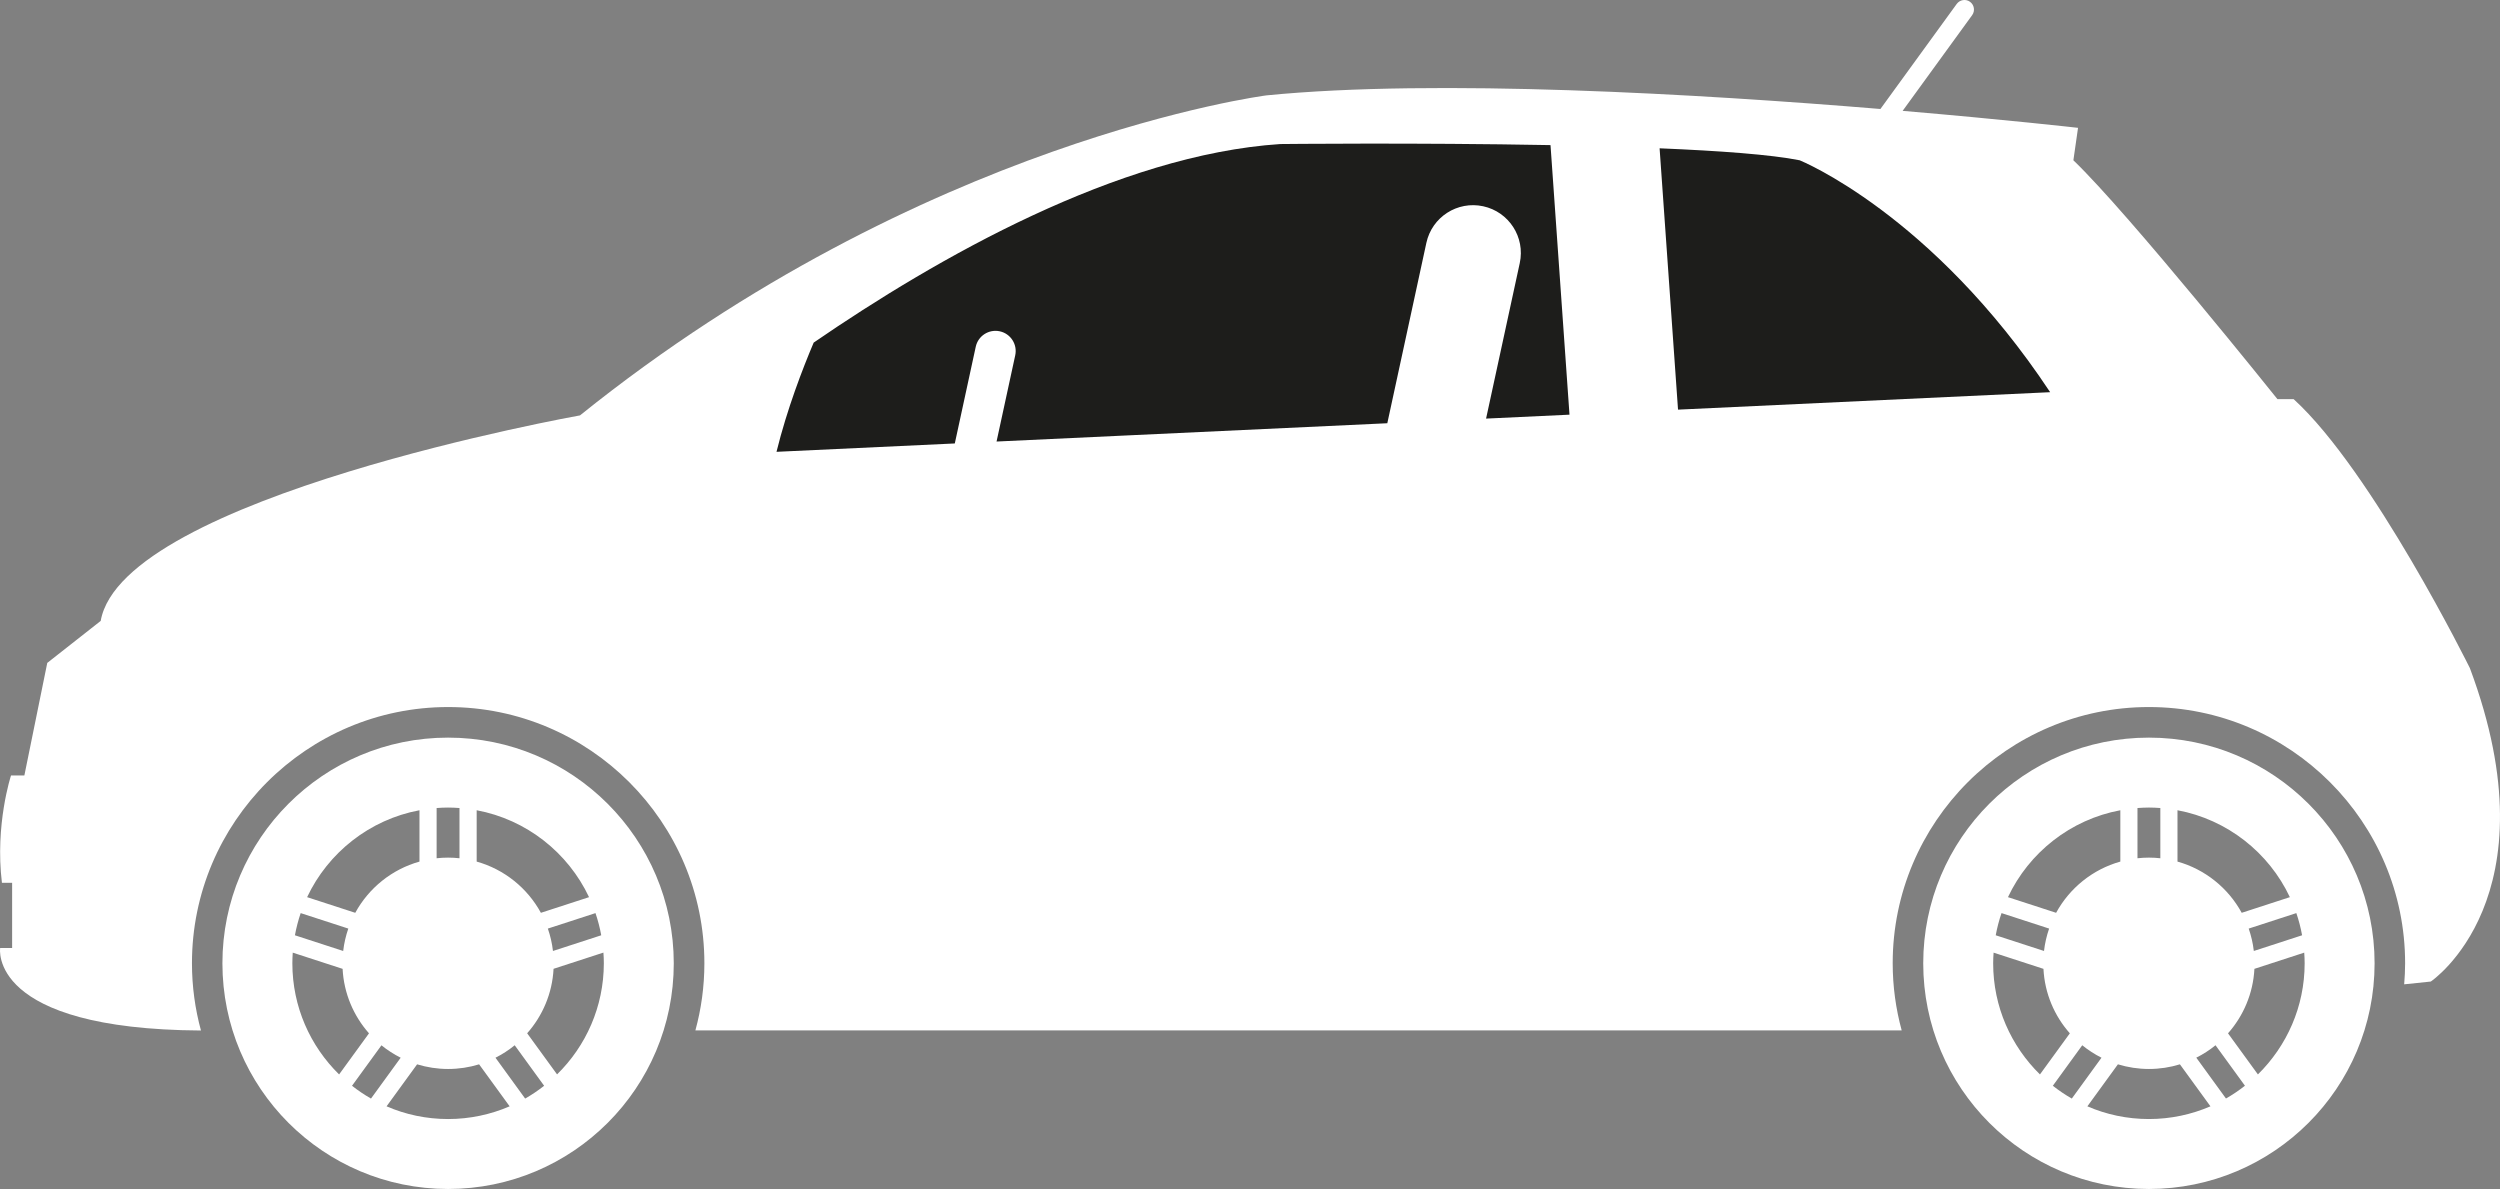
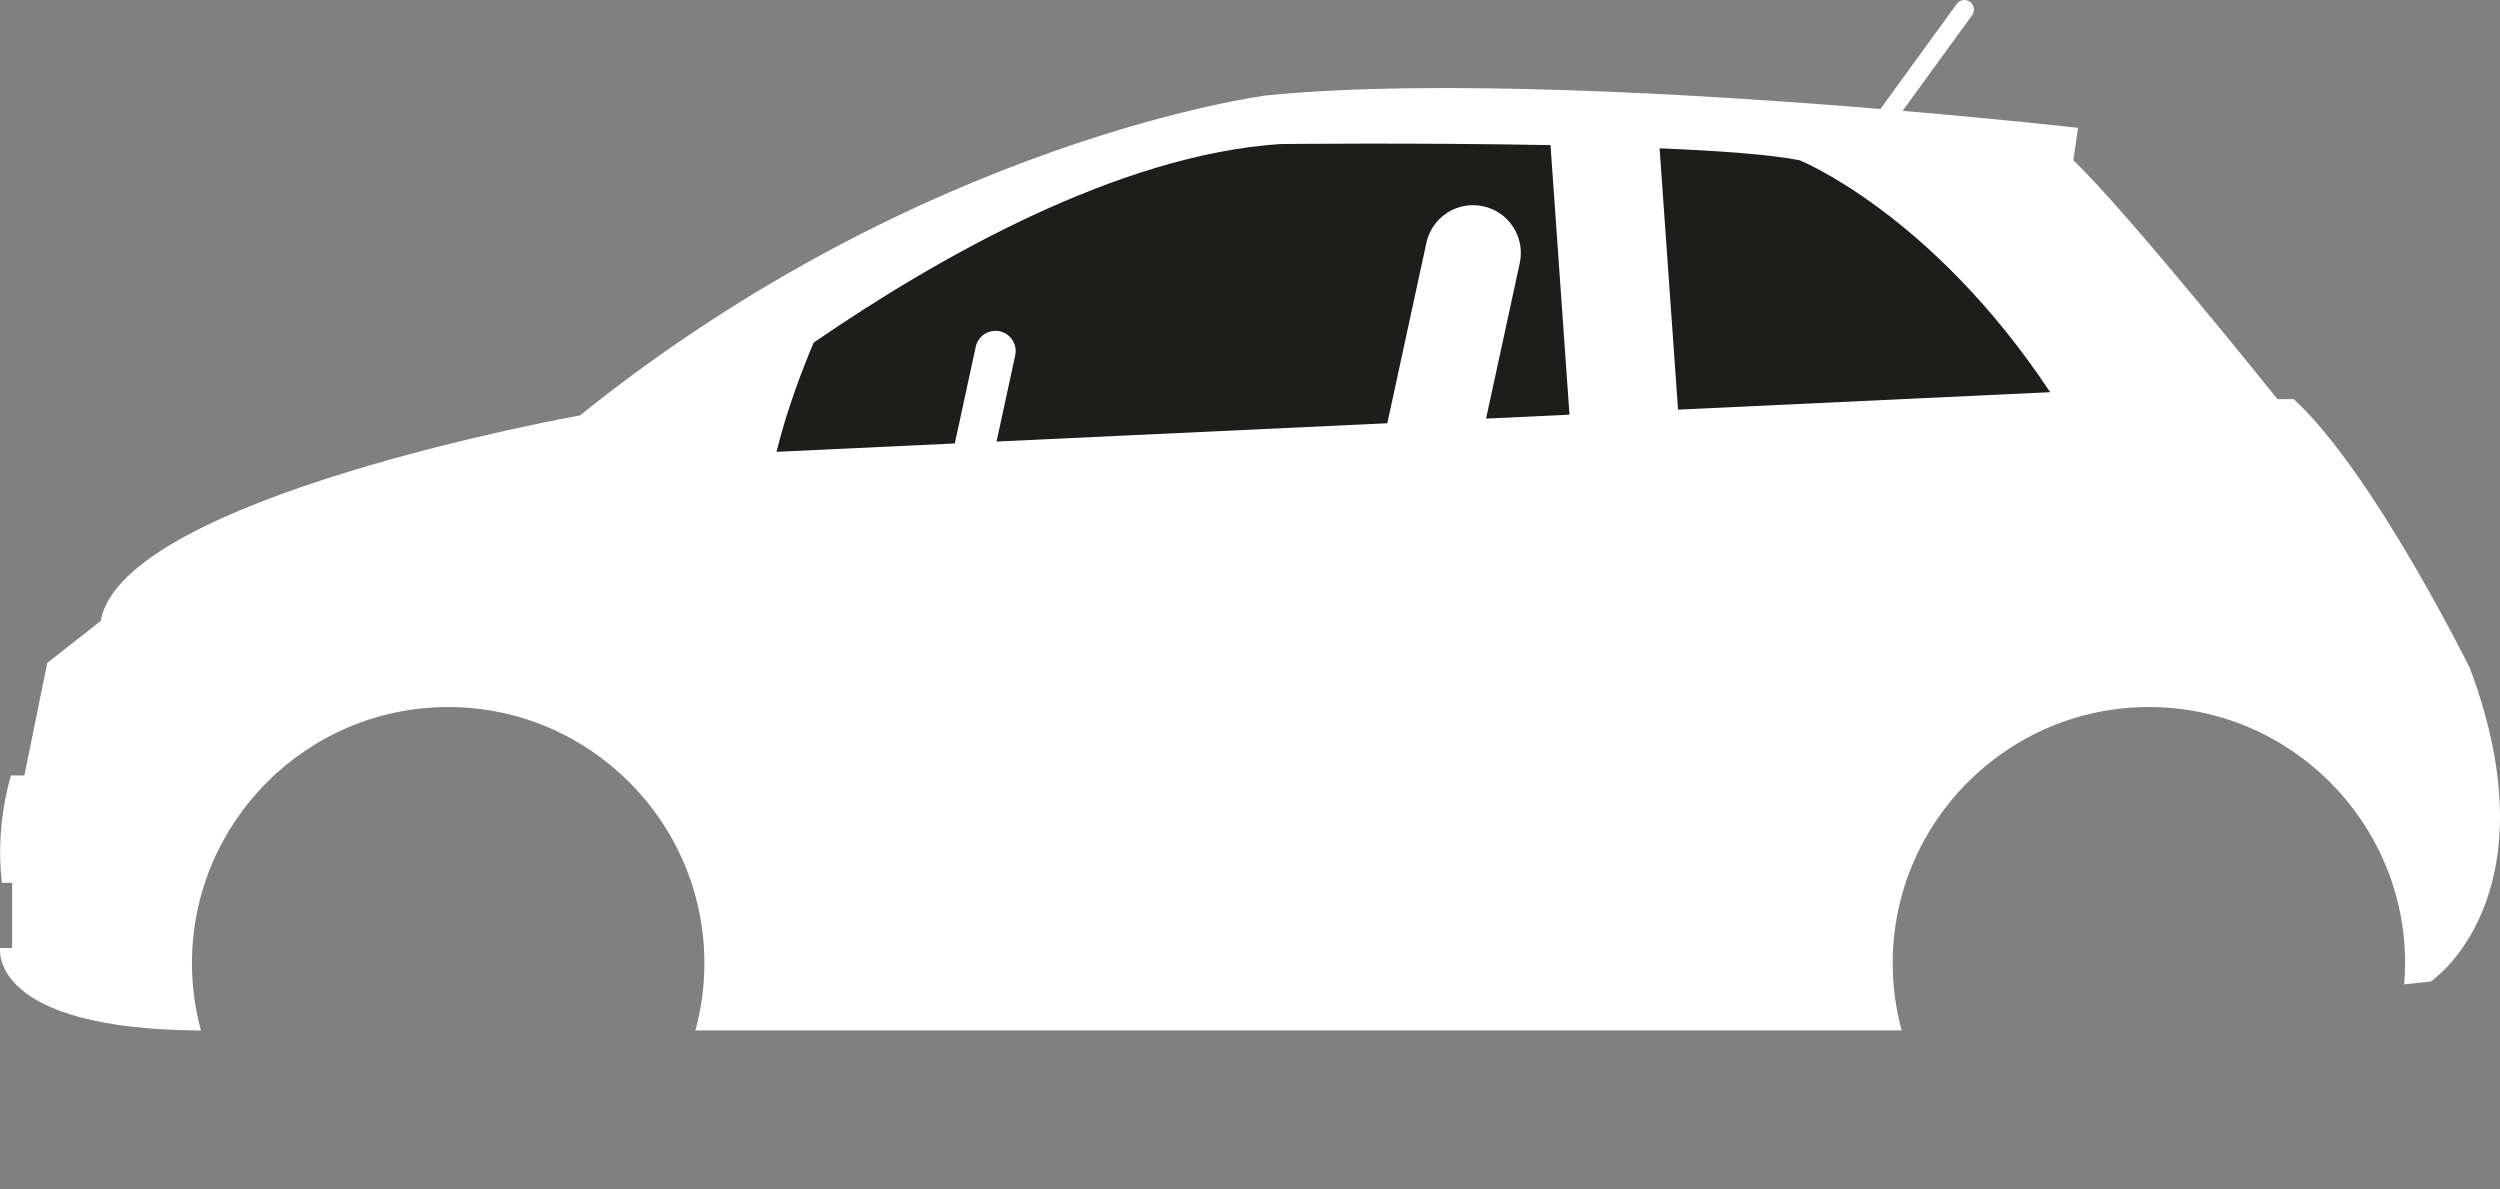
<svg xmlns="http://www.w3.org/2000/svg" xmlns:ns1="http://sodipodi.sourceforge.net/DTD/sodipodi-0.dtd" xmlns:ns2="http://www.inkscape.org/namespaces/inkscape" version="1.1" id="OBJECTS" x="0px" y="0px" viewBox="0 0 586.232 278.807" xml:space="preserve" ns1:docname="fiat.svg" width="586.232" height="278.807" ns2:version="1.2.2 (732a01da63, 2022-12-09)">
  <rect x="0" y="0" width="586.232" height="278.807" fill="#808080" stroke="none" />
  <defs id="defs184" />
  <ns1:namedview id="namedview182" pagecolor="#ffffff" bordercolor="#666666" borderopacity="1.0" ns2:showpageshadow="2" ns2:pageopacity="0.0" ns2:pagecheckerboard="0" ns2:deskcolor="#d1d1d1" showgrid="false" ns2:zoom="1.0075" ns2:cx="275.93052" ns2:cy="116.12903" ns2:window-width="1920" ns2:window-height="1009" ns2:window-x="1912" ns2:window-y="-8" ns2:window-maximized="1" ns2:current-layer="OBJECTS" />
  <style type="text/css" id="style159">
	.st0{fill:#FFFFFF;}
	.st1{fill:#1D1D1B;}
	.st2{fill:#0D151F;}
</style>
  <g id="g179" transform="translate(-94.566,-284.193)">
    <g id="g165">
-       <path class="st0" d="m 598.47,457.16 c -29.23,0 -52.92,23.69 -52.92,52.92 0,29.23 23.69,52.92 52.92,52.92 29.23,0 52.92,-23.69 52.92,-52.92 0,-29.22 -23.7,-52.92 -52.92,-52.92 z m 0,92.18 c -21.68,0 -39.26,-17.58 -39.26,-39.26 0,-21.68 17.58,-39.26 39.26,-39.26 21.68,0 39.26,17.58 39.26,39.26 0,21.69 -17.58,39.26 -39.26,39.26 z" id="path161" />
-       <path class="st0" d="m 598.47,468.2 c -23.09,0 -41.88,18.79 -41.88,41.88 0,23.09 18.79,41.88 41.88,41.88 23.09,0 41.88,-18.79 41.88,-41.88 0,-23.09 -18.79,-41.88 -41.88,-41.88 z m 24.6,38.99 c -0.21,-1.82 -0.62,-3.58 -1.2,-5.25 l 11.17,-3.63 c 0.57,1.68 1.03,3.42 1.35,5.2 z m -60.52,-3.68 c 0.33,-1.78 0.78,-3.52 1.36,-5.2 l 11.16,3.63 c -0.58,1.68 -0.99,3.43 -1.2,5.25 z m 35.92,-29.95 c 0.9,0 1.79,0.04 2.68,0.11 v 11.78 c -0.88,-0.1 -1.77,-0.15 -2.68,-0.15 -0.91,0 -1.8,0.05 -2.68,0.15 v -11.78 c 0.88,-0.06 1.78,-0.11 2.68,-0.11 z m -15.63,55.74 c 1.39,1.13 2.9,2.11 4.51,2.92 l -6.96,9.58 c -1.56,-0.89 -3.05,-1.9 -4.45,-3 z m 31.25,0 6.9,9.49 c -1.4,1.1 -2.89,2.11 -4.45,3 l -6.96,-9.58 c 1.62,-0.8 3.12,-1.78 4.51,-2.91 z m 17.43,-34.73 -11.29,3.67 c -3.16,-5.8 -8.57,-10.19 -15.06,-12.01 v -12.04 c 11.68,2.18 21.43,9.93 26.35,20.38 z m -39.75,-20.38 v 12.04 c -6.49,1.82 -11.9,6.21 -15.06,12.01 l -11.29,-3.67 c 4.92,-10.45 14.66,-18.2 26.35,-20.38 z m -29.82,35.89 c 0,-0.84 0.04,-1.68 0.1,-2.5 l 11.69,3.8 c 0.3,5.79 2.58,11.05 6.19,15.12 l -7.01,9.64 c -6.77,-6.64 -10.97,-15.86 -10.97,-26.06 z m 22.09,33.54 7.16,-9.85 c 2.3,0.7 4.74,1.09 7.27,1.09 2.53,0 4.97,-0.38 7.27,-1.09 l 7.16,9.85 c -4.43,1.91 -9.3,2.98 -14.43,2.98 -5.12,0 -10,-1.06 -14.43,-2.98 z m 39.99,-7.48 -7.01,-9.64 c 3.6,-4.07 5.89,-9.33 6.19,-15.12 l 11.68,-3.8 c 0.06,0.83 0.1,1.66 0.1,2.5 0,10.2 -4.21,19.42 -10.96,26.06 z" id="path163" />
-     </g>
+       </g>
    <g id="g171">
-       <path class="st0" d="m 199.64,457.16 c -29.23,0 -52.92,23.69 -52.92,52.92 0,29.23 23.69,52.92 52.92,52.92 29.23,0 52.92,-23.69 52.92,-52.92 -0.01,-29.22 -23.7,-52.92 -52.92,-52.92 z m 0,92.18 c -21.68,0 -39.26,-17.58 -39.26,-39.26 0,-21.68 17.58,-39.26 39.26,-39.26 21.68,0 39.26,17.58 39.26,39.26 0,21.69 -17.58,39.26 -39.26,39.26 z" id="path167" />
-       <path class="st0" d="m 199.64,468.2 c -23.09,0 -41.88,18.79 -41.88,41.88 0,23.09 18.79,41.88 41.88,41.88 23.09,0 41.88,-18.79 41.88,-41.88 0,-23.09 -18.79,-41.88 -41.88,-41.88 z m 35.91,35.31 -11.32,3.68 c -0.21,-1.82 -0.62,-3.58 -1.2,-5.25 l 11.17,-3.63 c 0.57,1.68 1.03,3.42 1.35,5.2 z m -2.86,-8.94 -11.29,3.67 c -3.16,-5.8 -8.57,-10.19 -15.06,-12.01 v -12.04 c 11.68,2.18 21.42,9.93 26.35,20.38 z m -10.53,44.23 c -1.4,1.1 -2.89,2.11 -4.45,3 l -6.96,-9.58 c 1.61,-0.81 3.12,-1.79 4.51,-2.92 z m -25.21,-65.13 c 0.89,-0.07 1.78,-0.11 2.68,-0.11 0.9,0 1.79,0.04 2.68,0.11 v 11.78 c -0.88,-0.1 -1.77,-0.15 -2.68,-0.15 -0.91,0 -1.8,0.05 -2.68,0.15 z m -4.02,0.52 v 12.04 c -6.49,1.82 -11.9,6.21 -15.06,12.01 l -11.29,-3.67 c 4.93,-10.45 14.67,-18.2 26.35,-20.38 z m -4.41,58.03 -6.96,9.58 c -1.56,-0.89 -3.05,-1.9 -4.45,-3 l 6.9,-9.49 c 1.39,1.12 2.9,2.1 4.51,2.91 z m -12.28,-30.28 c -0.58,1.68 -0.99,3.43 -1.2,5.25 l -11.32,-3.68 c 0.33,-1.78 0.78,-3.52 1.35,-5.2 z m -13.12,8.14 c 0,-0.84 0.04,-1.68 0.09,-2.5 l 11.69,3.8 c 0.3,5.79 2.59,11.05 6.19,15.12 l -7.01,9.64 c -6.76,-6.64 -10.96,-15.86 -10.96,-26.06 z m 22.09,33.54 7.16,-9.85 c 2.3,0.7 4.74,1.09 7.27,1.09 2.53,0 4.97,-0.38 7.27,-1.09 l 7.16,9.85 c -4.43,1.91 -9.31,2.98 -14.43,2.98 -5.13,0 -10,-1.06 -14.43,-2.98 z m 39.98,-7.49 -7.01,-9.64 c 3.6,-4.07 5.89,-9.33 6.19,-15.12 l 11.69,-3.8 c 0.06,0.83 0.1,1.66 0.1,2.5 -0.01,10.21 -4.21,19.43 -10.97,26.06 z" id="path169" />
-     </g>
+       </g>
    <path class="st0" d="m 673.74,440.87 c 0,0 -22.84,-46.22 -41.33,-63.08 h -3.8 c 0,0 -34.8,-43.5 -47.85,-56.01 l 1.09,-7.61 c 0,0 -16.72,-1.9 -41.13,-3.98 l 16.3,-22.44 c 0.73,-1 0.5,-2.4 -0.49,-3.13 -1,-0.73 -2.4,-0.5 -3.13,0.5 l -17.89,24.63 c -42.24,-3.49 -103.97,-7.16 -143.98,-3.19 0,0 -80.48,10.33 -160.96,75.04 0,0 -107.31,19.16 -112.39,48.19 l -12.53,9.85 -5.37,26.4 h -3.13 c 0,0 -3.8,11.56 -2.13,25.17 h 2.39 v 15.28 H 94.6 c 0,0 -2.99,19.06 47.09,19.35 -1.37,-5.03 -2.11,-10.31 -2.11,-15.77 0,-33.13 26.95,-60.08 60.08,-60.08 33.13,0 60.08,26.95 60.08,60.08 0,5.45 -0.74,10.73 -2.11,15.75 H 540.5 c -1.37,-5.03 -2.11,-10.3 -2.11,-15.75 0,-33.13 26.95,-60.08 60.08,-60.08 33.13,0 60.08,26.95 60.08,60.08 0,1.67 -0.09,3.31 -0.22,4.94 l 6.24,-0.65 c 0,0.01 29.29,-19.65 9.17,-73.49 z" id="path173" />
    <path class="st1" d="m 488.05,380.25 87.26,-4.09 c -27.73,-41.87 -58.73,-54.38 -58.73,-54.38 -6.67,-1.34 -18.78,-2.22 -32.85,-2.81 z" id="path175" />
    <path class="st1" d="m 323.37,365.51 c 0.55,-2.56 3.07,-4.18 5.63,-3.63 2.56,0.55 4.18,3.07 3.63,5.63 l -4.38,20.22 91.63,-4.29 9.16,-42.3 c 1.31,-6.05 7.27,-9.89 13.32,-8.58 6.05,1.31 9.89,7.27 8.58,13.32 l -7.9,36.47 19.56,-0.92 -4.45,-63.21 c -31.73,-0.6 -63.37,-0.25 -63.37,-0.25 -38.03,2.51 -80.41,26.64 -109.41,46.56 -2.54,5.99 -6.24,15.54 -8.72,25.61 l 41.81,-1.96 z" id="path177" />
  </g>
</svg>